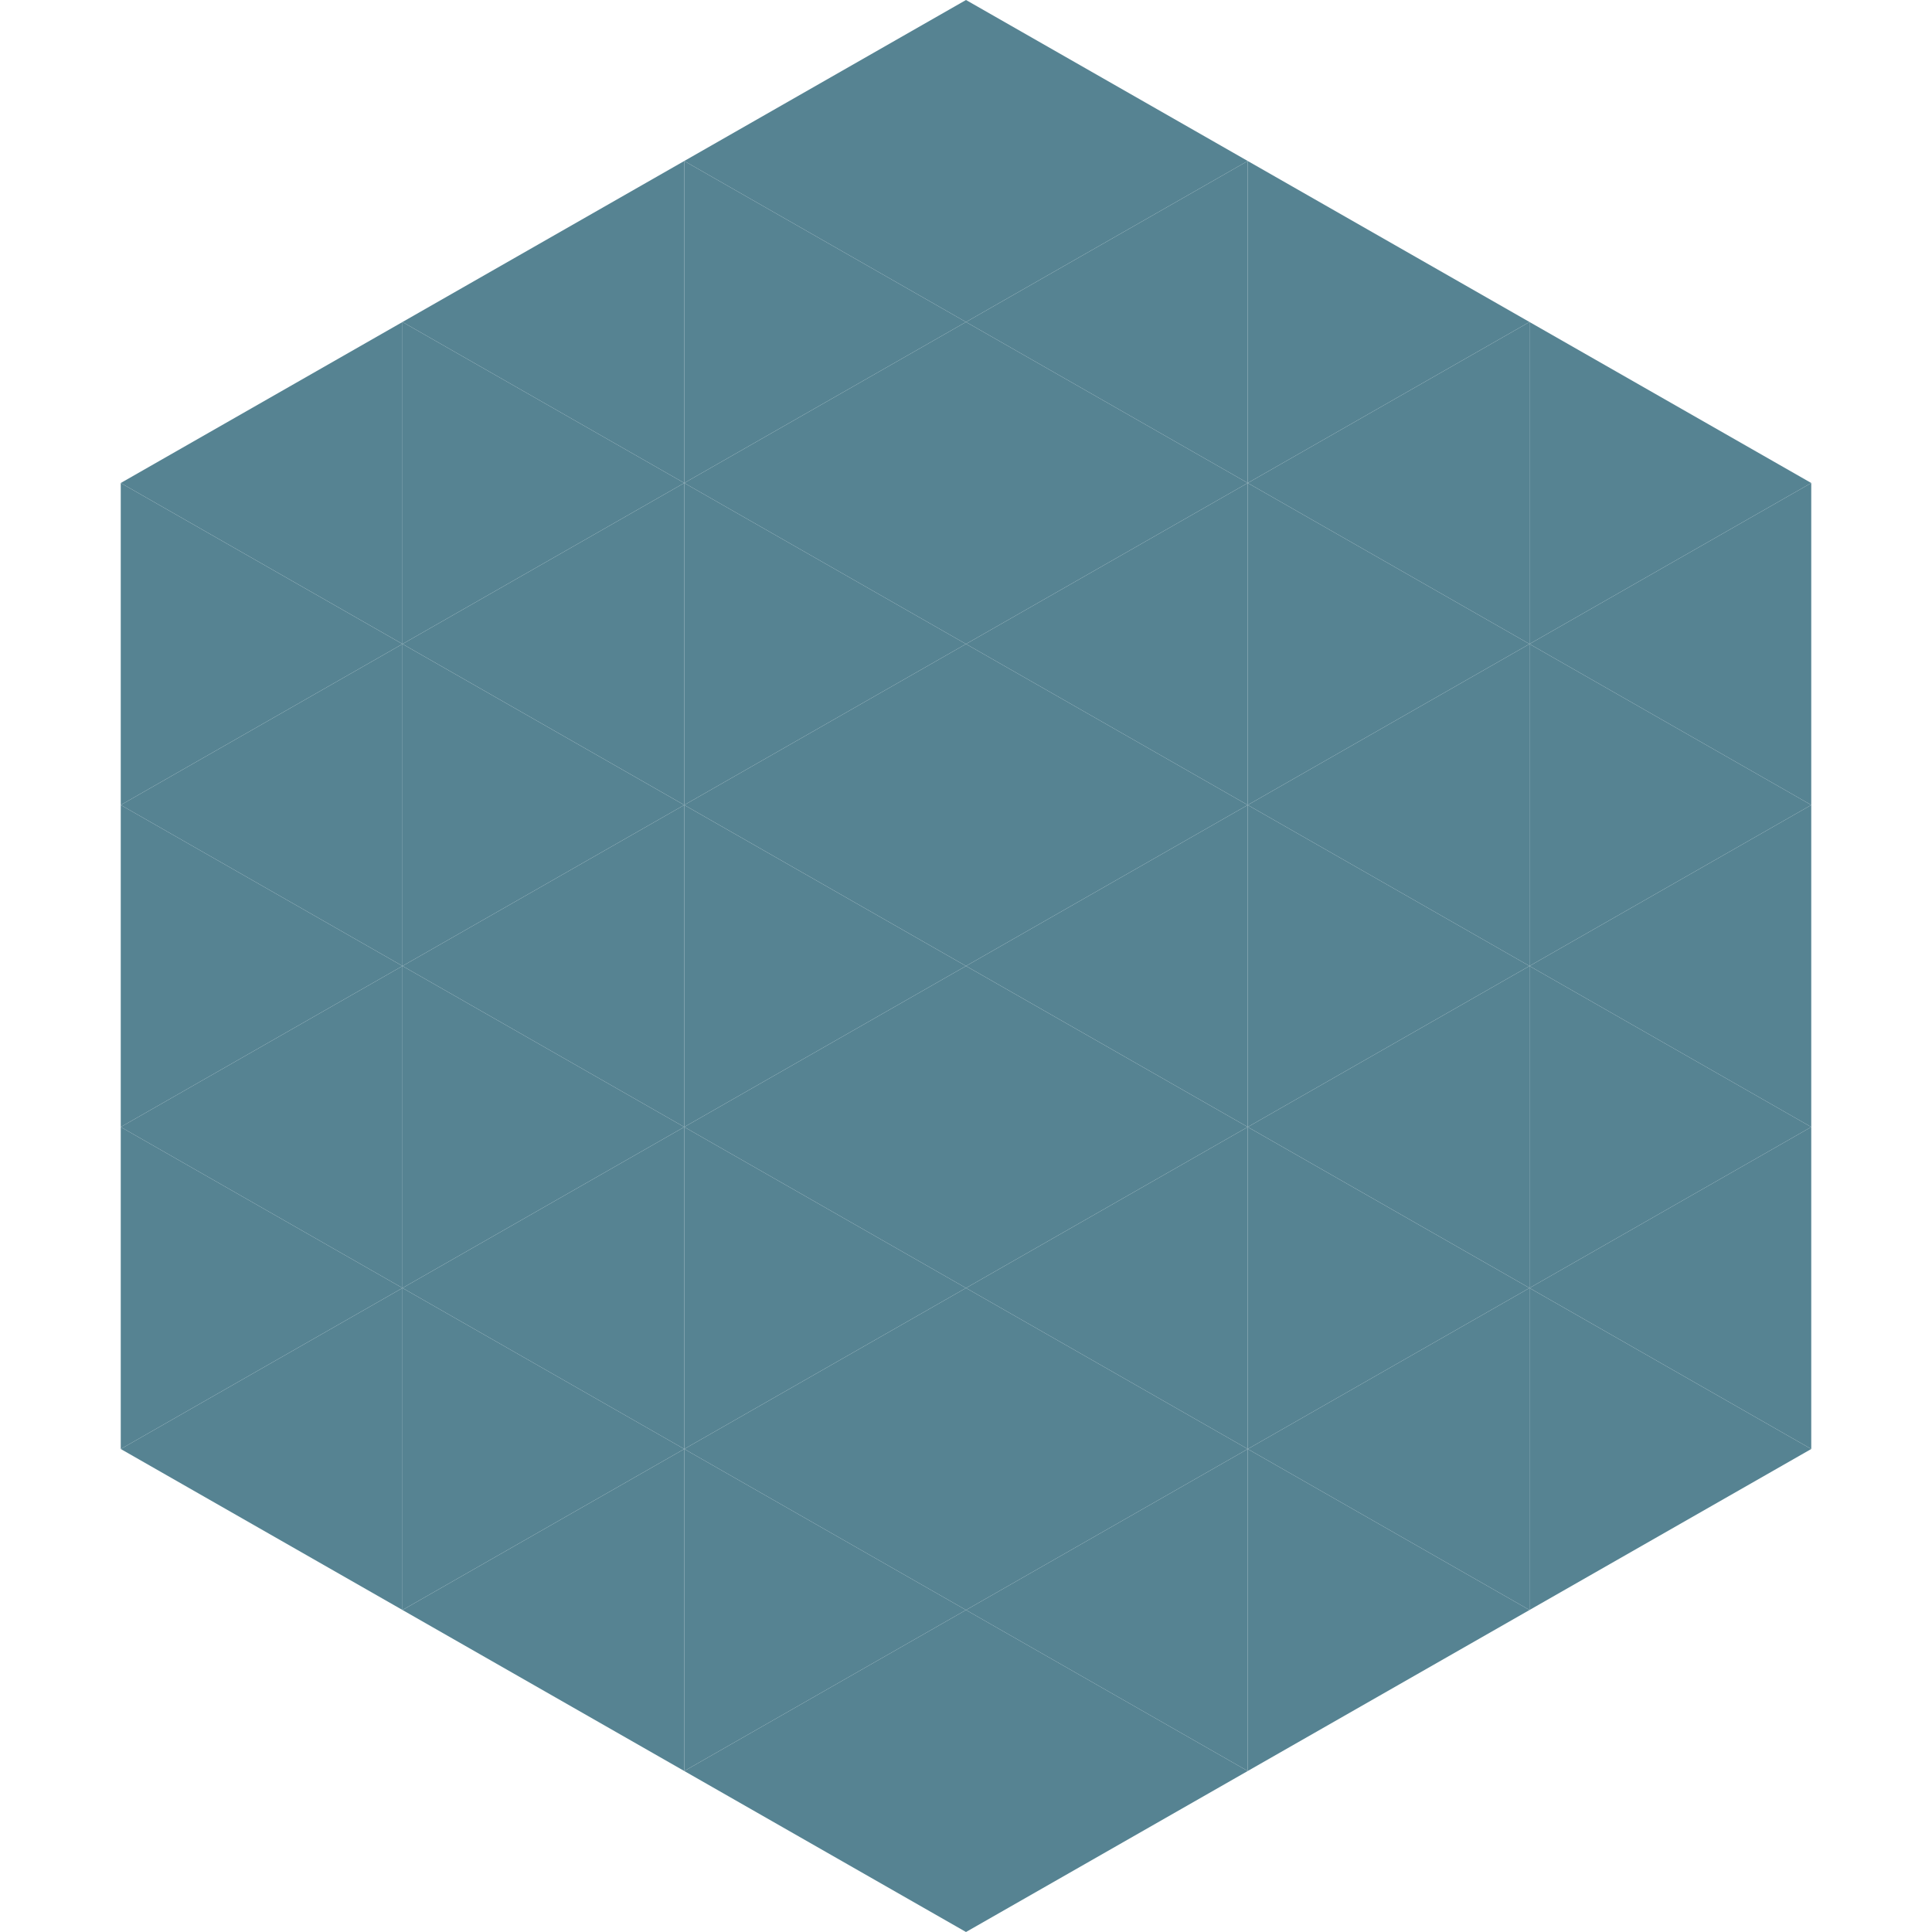
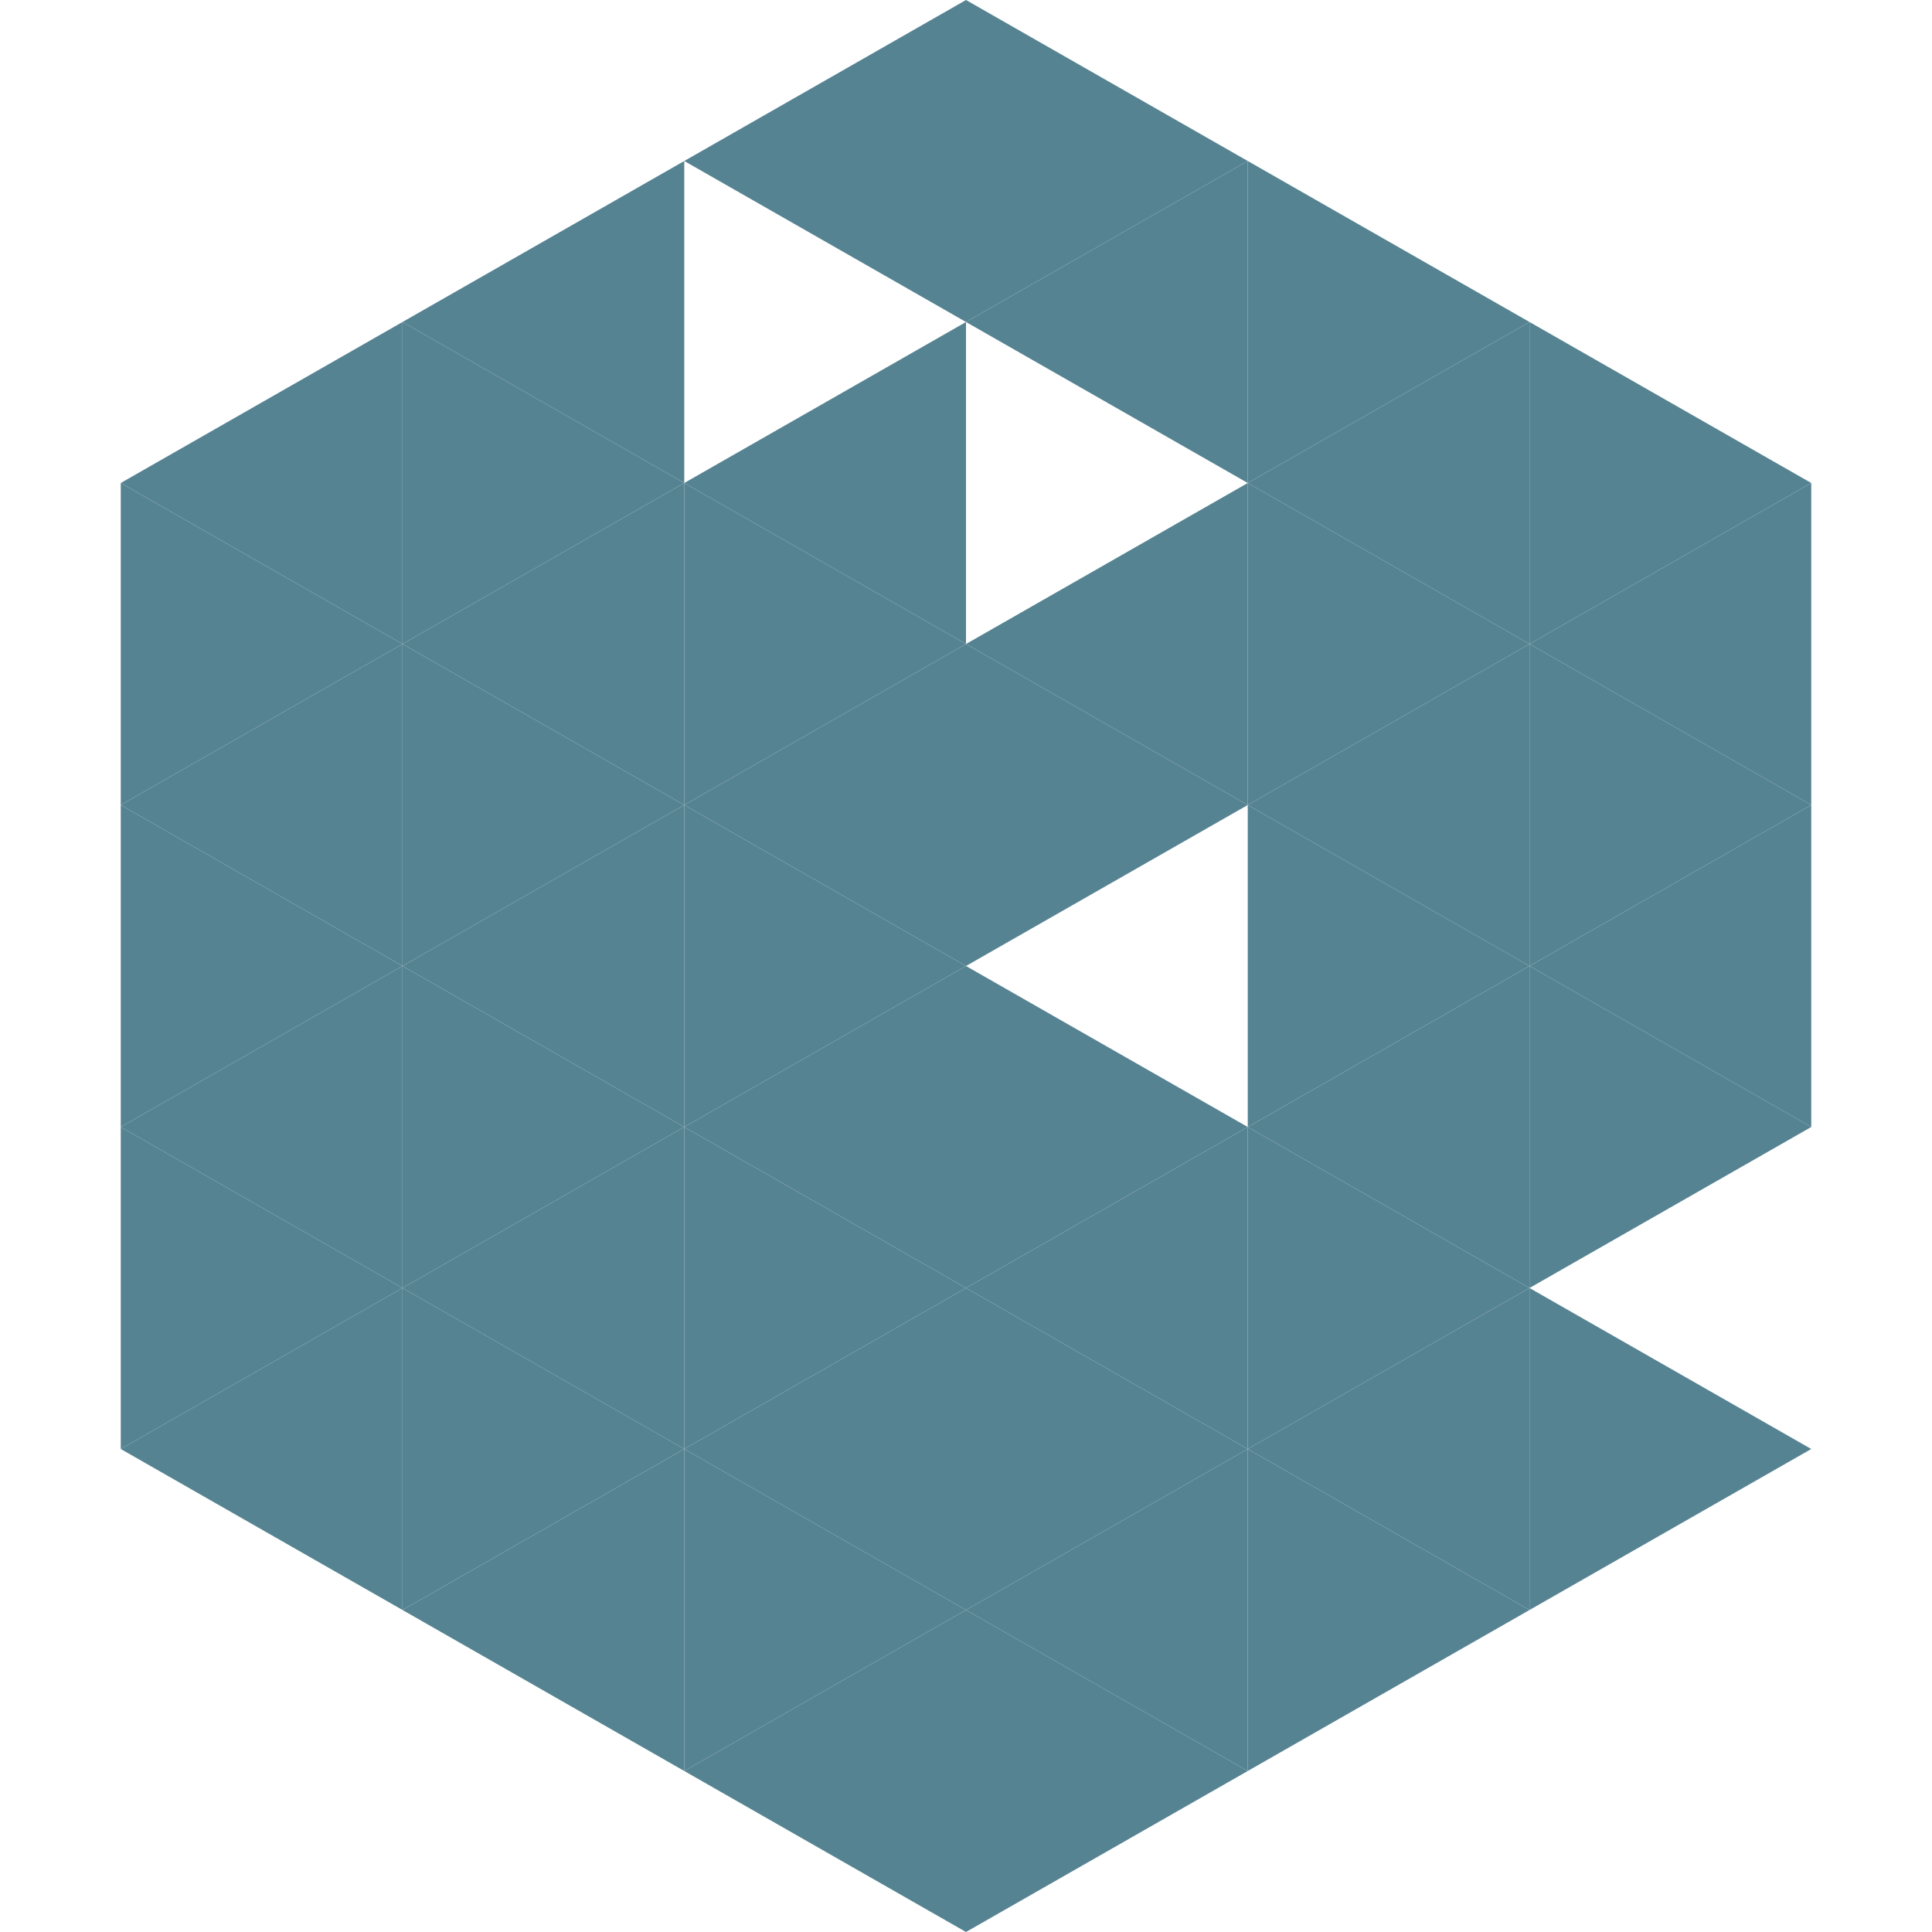
<svg xmlns="http://www.w3.org/2000/svg" width="240" height="240">
  <polygon points="50,40 15,60 50,80" style="fill:rgb(86,131,146)" />
  <polygon points="190,40 225,60 190,80" style="fill:rgb(86,131,146)" />
  <polygon points="15,60 50,80 15,100" style="fill:rgb(86,131,146)" />
  <polygon points="225,60 190,80 225,100" style="fill:rgb(86,131,146)" />
  <polygon points="50,80 15,100 50,120" style="fill:rgb(86,131,146)" />
  <polygon points="190,80 225,100 190,120" style="fill:rgb(86,131,146)" />
  <polygon points="15,100 50,120 15,140" style="fill:rgb(86,131,146)" />
  <polygon points="225,100 190,120 225,140" style="fill:rgb(86,131,146)" />
  <polygon points="50,120 15,140 50,160" style="fill:rgb(86,131,146)" />
  <polygon points="190,120 225,140 190,160" style="fill:rgb(86,131,146)" />
  <polygon points="15,140 50,160 15,180" style="fill:rgb(86,131,146)" />
-   <polygon points="225,140 190,160 225,180" style="fill:rgb(86,131,146)" />
  <polygon points="50,160 15,180 50,200" style="fill:rgb(86,131,146)" />
  <polygon points="190,160 225,180 190,200" style="fill:rgb(86,131,146)" />
  <polygon points="15,180 50,200 15,220" style="fill:rgb(255,255,255); fill-opacity:0" />
  <polygon points="225,180 190,200 225,220" style="fill:rgb(255,255,255); fill-opacity:0" />
  <polygon points="50,0 85,20 50,40" style="fill:rgb(255,255,255); fill-opacity:0" />
  <polygon points="190,0 155,20 190,40" style="fill:rgb(255,255,255); fill-opacity:0" />
  <polygon points="85,20 50,40 85,60" style="fill:rgb(86,131,146)" />
  <polygon points="155,20 190,40 155,60" style="fill:rgb(86,131,146)" />
  <polygon points="50,40 85,60 50,80" style="fill:rgb(86,131,146)" />
  <polygon points="190,40 155,60 190,80" style="fill:rgb(86,131,146)" />
  <polygon points="85,60 50,80 85,100" style="fill:rgb(86,131,146)" />
  <polygon points="155,60 190,80 155,100" style="fill:rgb(86,131,146)" />
  <polygon points="50,80 85,100 50,120" style="fill:rgb(86,131,146)" />
  <polygon points="190,80 155,100 190,120" style="fill:rgb(86,131,146)" />
  <polygon points="85,100 50,120 85,140" style="fill:rgb(86,131,146)" />
  <polygon points="155,100 190,120 155,140" style="fill:rgb(86,131,146)" />
  <polygon points="50,120 85,140 50,160" style="fill:rgb(86,131,146)" />
  <polygon points="190,120 155,140 190,160" style="fill:rgb(86,131,146)" />
  <polygon points="85,140 50,160 85,180" style="fill:rgb(86,131,146)" />
  <polygon points="155,140 190,160 155,180" style="fill:rgb(86,131,146)" />
  <polygon points="50,160 85,180 50,200" style="fill:rgb(86,131,146)" />
  <polygon points="190,160 155,180 190,200" style="fill:rgb(86,131,146)" />
  <polygon points="85,180 50,200 85,220" style="fill:rgb(86,131,146)" />
  <polygon points="155,180 190,200 155,220" style="fill:rgb(86,131,146)" />
  <polygon points="120,0 85,20 120,40" style="fill:rgb(86,131,146)" />
  <polygon points="120,0 155,20 120,40" style="fill:rgb(86,131,146)" />
-   <polygon points="85,20 120,40 85,60" style="fill:rgb(86,131,146)" />
  <polygon points="155,20 120,40 155,60" style="fill:rgb(86,131,146)" />
  <polygon points="120,40 85,60 120,80" style="fill:rgb(86,131,146)" />
-   <polygon points="120,40 155,60 120,80" style="fill:rgb(86,131,146)" />
  <polygon points="85,60 120,80 85,100" style="fill:rgb(86,131,146)" />
  <polygon points="155,60 120,80 155,100" style="fill:rgb(86,131,146)" />
  <polygon points="120,80 85,100 120,120" style="fill:rgb(86,131,146)" />
  <polygon points="120,80 155,100 120,120" style="fill:rgb(86,131,146)" />
  <polygon points="85,100 120,120 85,140" style="fill:rgb(86,131,146)" />
-   <polygon points="155,100 120,120 155,140" style="fill:rgb(86,131,146)" />
  <polygon points="120,120 85,140 120,160" style="fill:rgb(86,131,146)" />
  <polygon points="120,120 155,140 120,160" style="fill:rgb(86,131,146)" />
  <polygon points="85,140 120,160 85,180" style="fill:rgb(86,131,146)" />
  <polygon points="155,140 120,160 155,180" style="fill:rgb(86,131,146)" />
  <polygon points="120,160 85,180 120,200" style="fill:rgb(86,131,146)" />
  <polygon points="120,160 155,180 120,200" style="fill:rgb(86,131,146)" />
  <polygon points="85,180 120,200 85,220" style="fill:rgb(86,131,146)" />
  <polygon points="155,180 120,200 155,220" style="fill:rgb(86,131,146)" />
  <polygon points="120,200 85,220 120,240" style="fill:rgb(86,131,146)" />
  <polygon points="120,200 155,220 120,240" style="fill:rgb(86,131,146)" />
  <polygon points="85,220 120,240 85,260" style="fill:rgb(255,255,255); fill-opacity:0" />
  <polygon points="155,220 120,240 155,260" style="fill:rgb(255,255,255); fill-opacity:0" />
</svg>